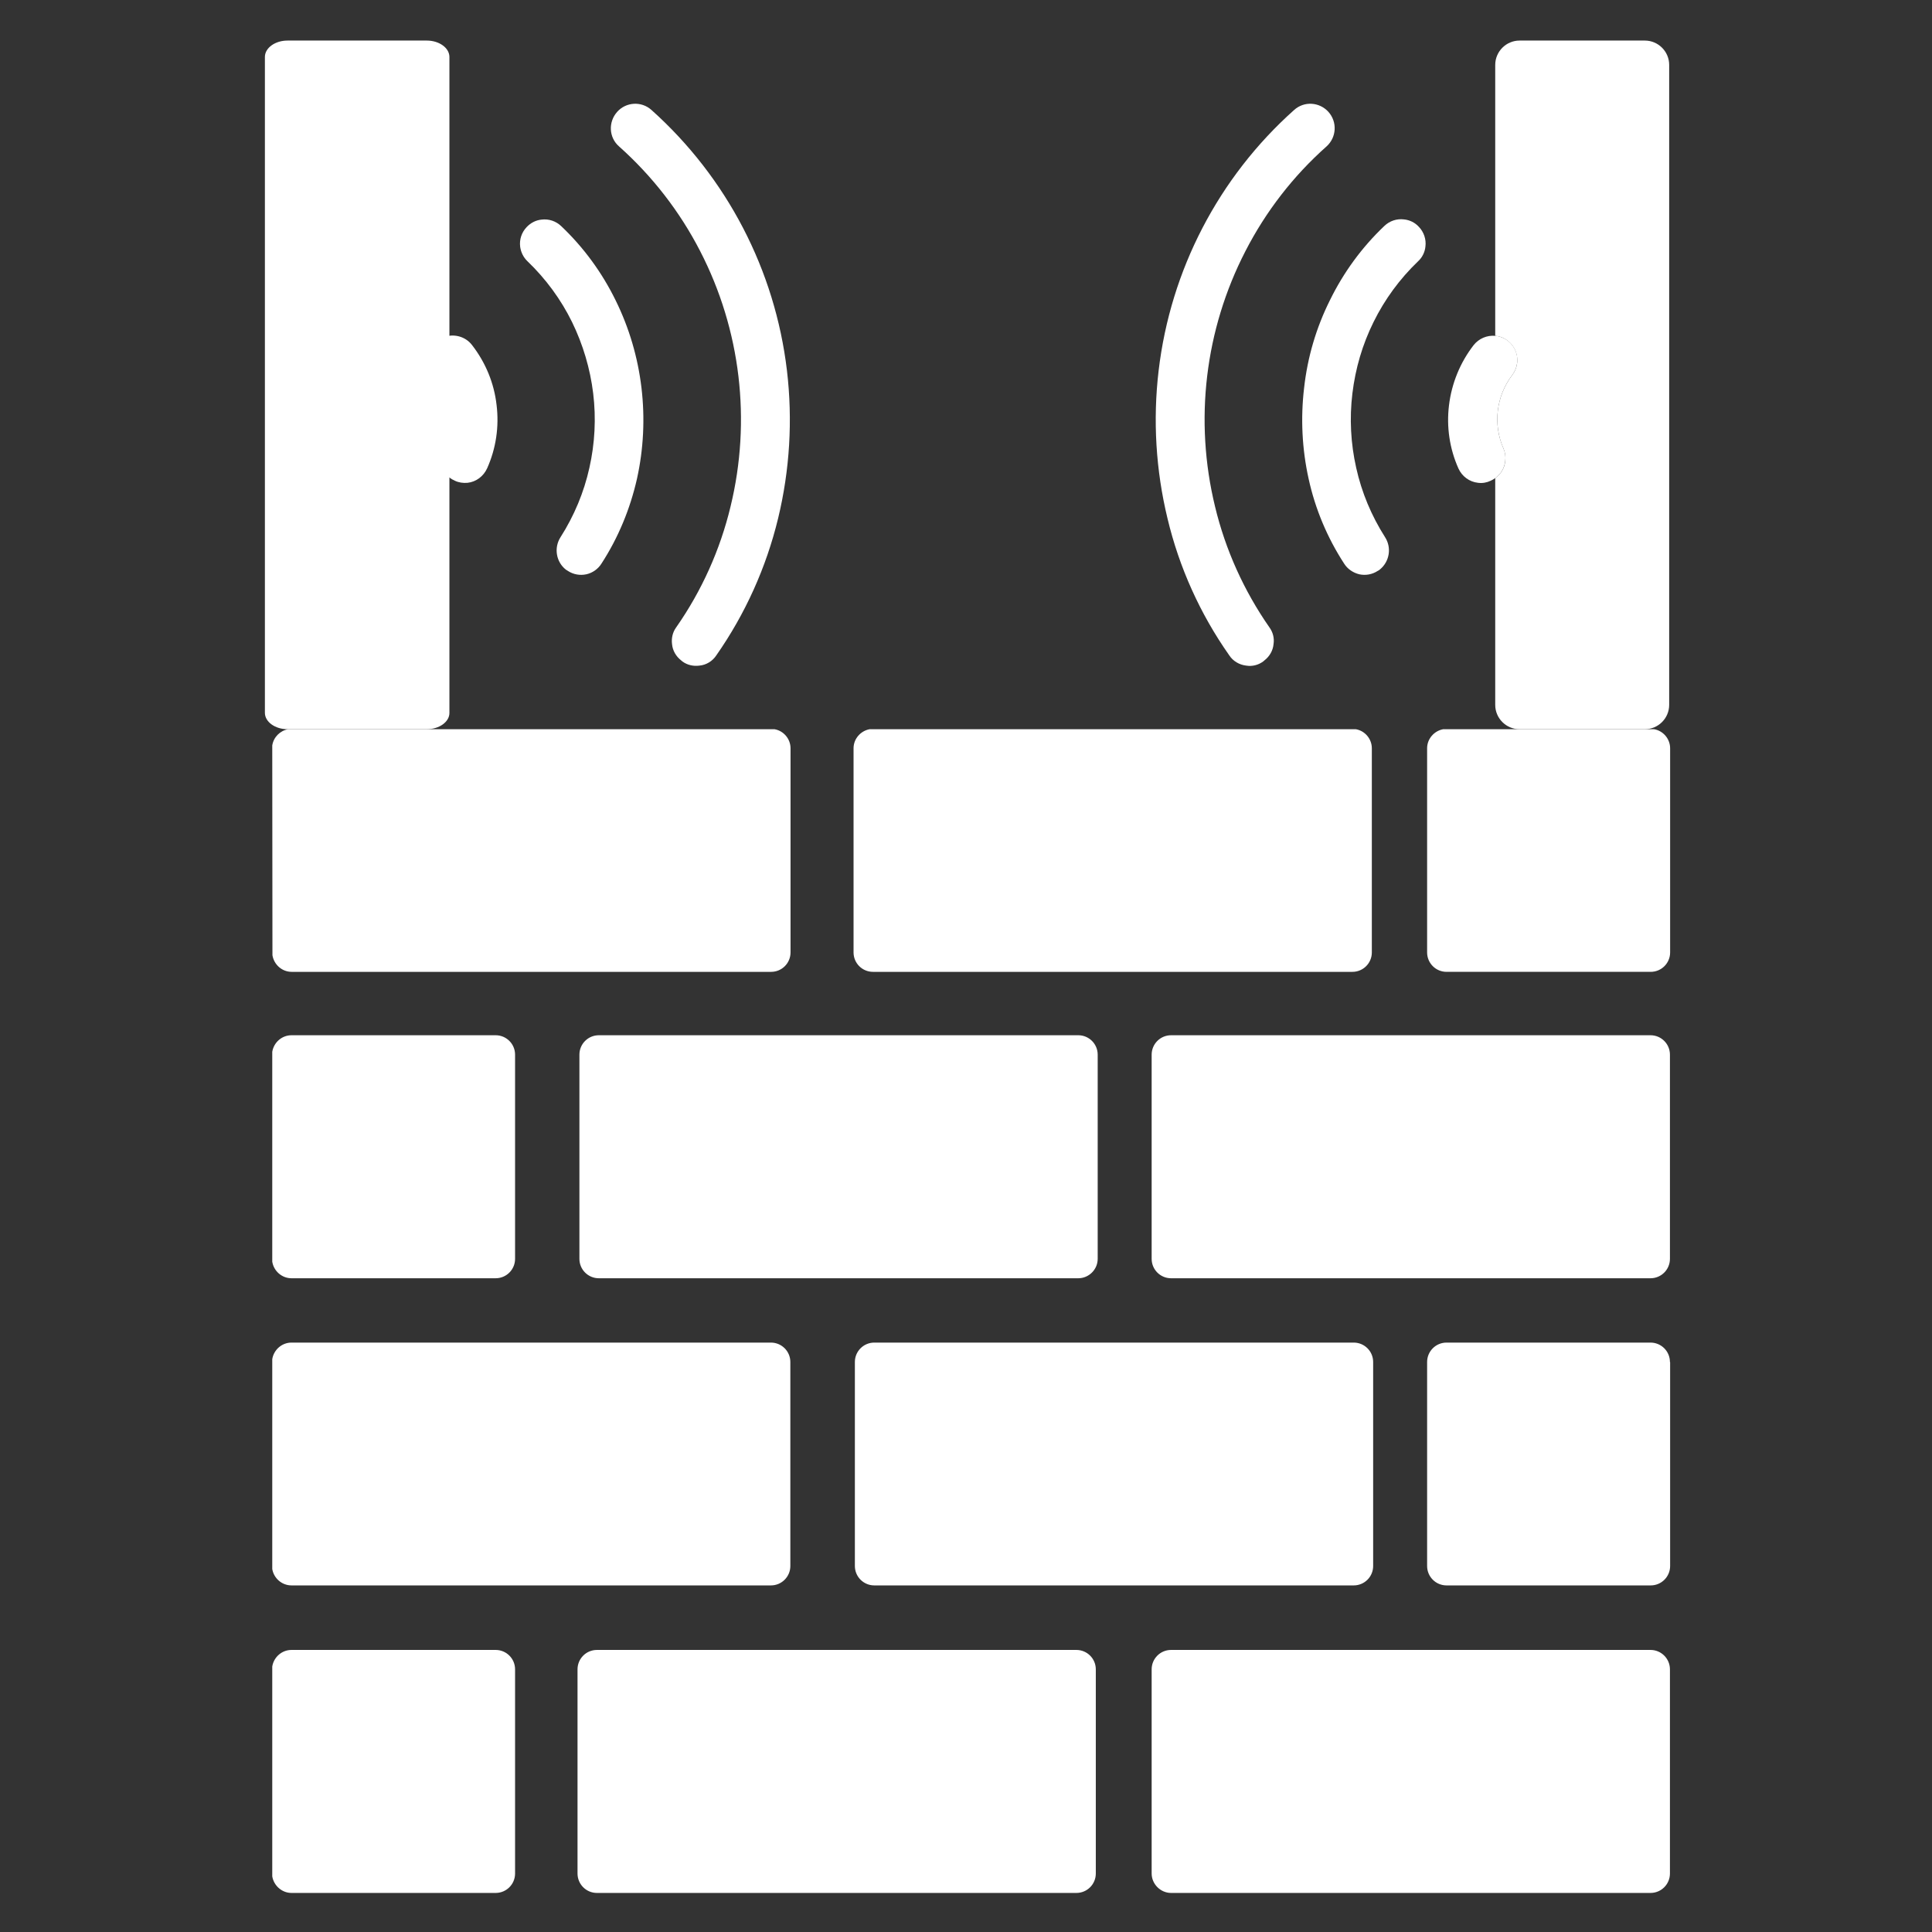
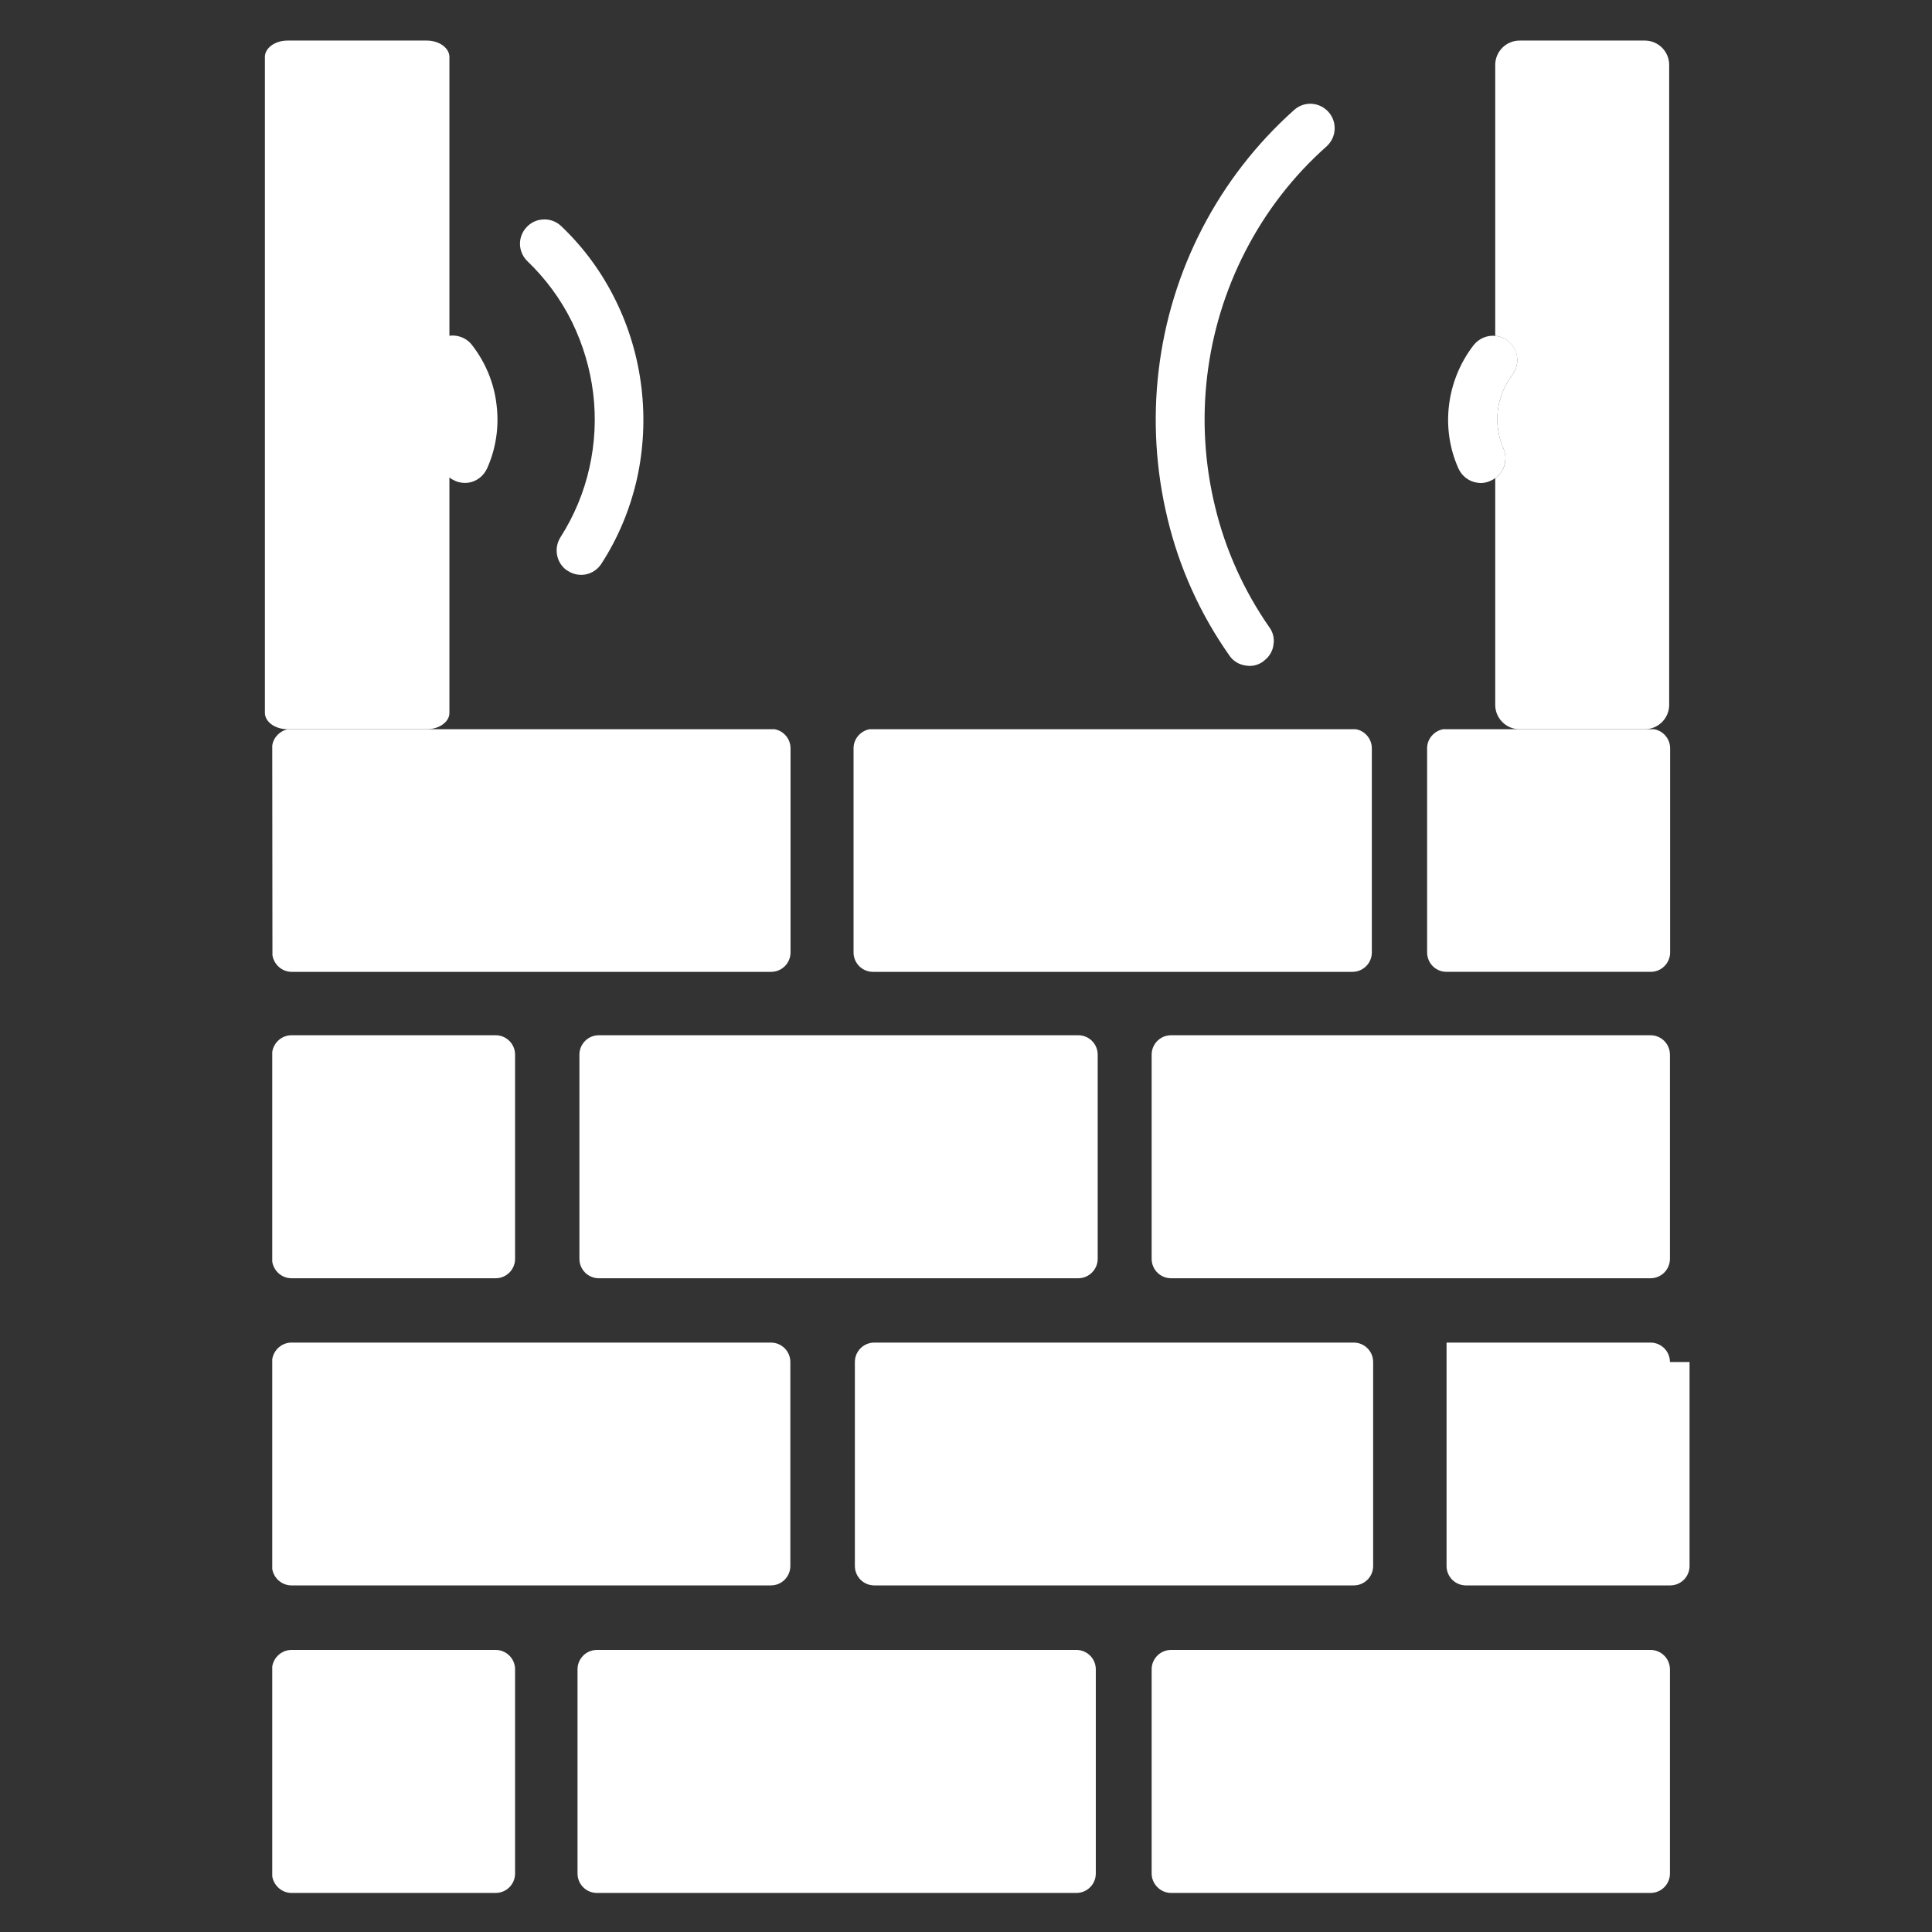
<svg xmlns="http://www.w3.org/2000/svg" t="1684943754832" class="icon" viewBox="0 0 1024 1024" version="1.1" p-id="2008" width="200" height="200">
  <rect x="0" y="0" width="1024" height="1024" fill="#333333" stroke="none" />
  <path d="M226.2 386.5h-73.8c-6.6 0-12-3.9-12-8.7V30.2c0-4.8 5.4-8.7 12-8.7h73.8c6.6 0 12 3.9 12 8.7v347.7c0 4.7-5.4 8.6-12 8.6z" fill="#ffffff" p-id="2009" />
-   <path d="M154.5 677.5h108.2c5.7 0 10.3-4.6 10.3-10.3V559c0-5.7-4.6-10.3-10.3-10.3H154.5c-5.1 0-9.4 3.8-10.2 8.8v111.2c0.8 5 5.1 8.8 10.2 8.8zM154.5 840.3h254.1c5.7 0 10.3-4.6 10.3-10.3V721.9c0-5.7-4.6-10.3-10.3-10.3H154.5c-5.1 0-9.4 3.8-10.2 8.8v111.2c0.8 4.9 5.1 8.7 10.2 8.7zM154.5 1003.3h108.2c5.7 0 10.3-4.6 10.3-10.3V884.8c0-5.7-4.6-10.3-10.3-10.3H154.5c-5.1 0-9.4 3.8-10.2 8.8v111.2c0.8 4.9 5.1 8.8 10.2 8.8zM620.7 1003.3h254.1c5.7 0 10.3-4.6 10.3-10.3V884.8c0-5.7-4.6-10.3-10.3-10.3H620.7c-5.7 0-10.3 4.6-10.3 10.3V993c0 5.6 4.7 10.3 10.3 10.3zM316.4 874.5c-5.7 0-10.3 4.6-10.3 10.3V993c0 5.7 4.6 10.3 10.3 10.3h254.1c5.7 0 10.3-4.6 10.3-10.3V884.8c0-5.7-4.6-10.3-10.3-10.3H316.4zM727.8 830V721.9c0-5.7-4.6-10.3-10.3-10.3H463.4c-5.7 0-10.3 4.6-10.3 10.3V830c0 5.7 4.6 10.3 10.3 10.3h254.1c5.7 0 10.3-4.6 10.3-10.3zM885.1 721.9c0-5.7-4.6-10.3-10.3-10.3H766.7c-5.7 0-10.3 4.6-10.3 10.3V830c0 5.7 4.6 10.3 10.3 10.3h108.2c5.7 0 10.3-4.6 10.3-10.3V721.9h-0.1zM885.1 559c0-5.7-4.6-10.3-10.3-10.3H620.7c-5.7 0-10.3 4.6-10.3 10.3v108.2c0 5.7 4.6 10.3 10.3 10.3h254.1c5.7 0 10.3-4.6 10.3-10.3V559zM581.8 667.2V559c0-5.7-4.6-10.3-10.3-10.3H317.4c-5.7 0-10.3 4.6-10.3 10.3v108.2c0 5.7 4.6 10.3 10.3 10.3h254.1c5.6 0 10.3-4.6 10.3-10.3zM144.4 506.3c0.8 4.9 5 8.8 10.2 8.8h254.1c5.7 0 10.3-4.6 10.3-10.3V396.6c0-5-3.7-9.3-8.5-10.1H152.7c-4.3 0.8-7.7 4.2-8.4 8.6l0.1 111.2zM452.4 396.6v108.2c0 5.7 4.6 10.3 10.3 10.3h254.1c5.7 0 10.3-4.6 10.3-10.3V396.6c0-5-3.7-9.3-8.5-10.1H460.9c-4.8 0.9-8.5 5.1-8.5 10.1zM764.9 386.5c-4.8 0.9-8.5 5.1-8.5 10.1v108.2c0 5.7 4.6 10.3 10.3 10.3h108.2c5.7 0 10.3-4.6 10.3-10.3V396.6c0-5-3.7-9.3-8.5-10.1H764.9z" p-id="2010" fill="#ffffff" />
-   <path d="M328.1 77.6c17.6 15.7 32.2 34.5 43 55.5 21.5 41.7 27.2 89.8 16.1 135.4-5.5 22.9-15.3 44.7-28.8 64-1.9 2.6-2.6 5.8-2.2 8.9 0.3 3.4 2.1 6.5 4.8 8.6l0.7 0.6c2.6 1.9 5.8 2.6 8.9 2.2 3.7-0.3 7.1-2.4 9.1-5.5 15.3-21.9 26.4-46.5 32.7-72.5 6.2-25.6 7.8-52.2 4.7-78.4-6.3-53.2-31.8-102.3-71.8-138.1-5.3-4.8-13.5-4.3-18.2 1-4.8 5.4-4.4 13.6 1 18.3z" fill="#ffffff" p-id="2011" />
+   <path d="M154.5 677.5h108.2c5.7 0 10.3-4.6 10.3-10.3V559c0-5.7-4.6-10.3-10.3-10.3H154.5c-5.1 0-9.4 3.8-10.2 8.8v111.2c0.8 5 5.1 8.8 10.2 8.8zM154.5 840.3h254.1c5.7 0 10.3-4.6 10.3-10.3V721.9c0-5.7-4.6-10.3-10.3-10.3H154.5c-5.1 0-9.4 3.8-10.2 8.8v111.2c0.8 4.9 5.1 8.7 10.2 8.7zM154.5 1003.3h108.2c5.7 0 10.3-4.6 10.3-10.3V884.8c0-5.7-4.6-10.3-10.3-10.3H154.5c-5.1 0-9.4 3.8-10.2 8.8v111.2c0.8 4.9 5.1 8.8 10.2 8.8zM620.7 1003.3h254.1c5.7 0 10.3-4.6 10.3-10.3V884.8c0-5.7-4.6-10.3-10.3-10.3H620.7c-5.7 0-10.3 4.6-10.3 10.3V993c0 5.6 4.7 10.3 10.3 10.3zM316.4 874.5c-5.7 0-10.3 4.6-10.3 10.3V993c0 5.7 4.6 10.3 10.3 10.3h254.1c5.7 0 10.3-4.6 10.3-10.3V884.8c0-5.7-4.6-10.3-10.3-10.3H316.4zM727.8 830V721.9c0-5.7-4.6-10.3-10.3-10.3H463.4c-5.7 0-10.3 4.6-10.3 10.3V830c0 5.7 4.6 10.3 10.3 10.3h254.1c5.7 0 10.3-4.6 10.3-10.3zM885.1 721.9c0-5.7-4.6-10.3-10.3-10.3H766.7V830c0 5.7 4.6 10.3 10.3 10.3h108.2c5.7 0 10.3-4.6 10.3-10.3V721.9h-0.1zM885.1 559c0-5.7-4.6-10.3-10.3-10.3H620.7c-5.7 0-10.3 4.6-10.3 10.3v108.2c0 5.7 4.6 10.3 10.3 10.3h254.1c5.7 0 10.3-4.6 10.3-10.3V559zM581.8 667.2V559c0-5.7-4.6-10.3-10.3-10.3H317.4c-5.7 0-10.3 4.6-10.3 10.3v108.2c0 5.7 4.6 10.3 10.3 10.3h254.1c5.6 0 10.3-4.6 10.3-10.3zM144.4 506.3c0.8 4.9 5 8.8 10.2 8.8h254.1c5.7 0 10.3-4.6 10.3-10.3V396.6c0-5-3.7-9.3-8.5-10.1H152.7c-4.3 0.8-7.7 4.2-8.4 8.6l0.1 111.2zM452.4 396.6v108.2c0 5.7 4.6 10.3 10.3 10.3h254.1c5.7 0 10.3-4.6 10.3-10.3V396.6c0-5-3.7-9.3-8.5-10.1H460.9c-4.8 0.9-8.5 5.1-8.5 10.1zM764.9 386.5c-4.8 0.9-8.5 5.1-8.5 10.1v108.2c0 5.7 4.6 10.3 10.3 10.3h108.2c5.7 0 10.3-4.6 10.3-10.3V396.6c0-5-3.7-9.3-8.5-10.1H764.9z" p-id="2010" fill="#ffffff" />
  <path d="M279.6 138.5c9.7 9.3 17.7 20.2 23.6 32.2 5.8 11.9 9.6 24.7 11.2 37.8 1.6 13.2 0.9 26.5-2 39.4-2.9 13.1-8.1 25.5-15.3 36.8-3.6 5.6-2.4 13.1 2.8 17.2 0.4 0.2 0.7 0.5 1.1 0.7 2.9 1.9 6.4 2.5 9.7 1.8 3.3-0.7 6.3-2.8 8.1-5.7 8.9-13.7 15.2-29 18.8-44.9 3.5-15.8 4.3-32.1 2.4-48.2s-6.5-31.8-13.7-46.4c-7.2-14.7-16.9-28-28.8-39.3-2.8-2.7-6.6-4-10.5-3.5-3 0.3-5.7 1.7-7.8 3.9-2.7 2.8-4 6.6-3.5 10.5 0.4 2.9 1.7 5.6 3.9 7.7zM229.6 198.8c8.5 11.2 10.3 26.1 4.6 39-0.9 2.1-1.2 4.4-0.9 6.6 0.3 3.4 2.1 6.6 4.9 8.7 0.9 0.7 1.8 1.2 2.9 1.7 2.1 1 4.4 1.3 6.7 1.1 4.6-0.5 8.5-3.5 10.4-7.7 4.7-10.5 6.4-22.1 5-33.5-1.3-11.6-5.8-22.5-13-31.8-3.5-4.6-9.8-6.3-15.2-4.1s-8.6 7.8-7.9 13.6c0.2 2.4 1.1 4.6 2.5 6.4zM804.1 192.5c-0.3 2.3-1.2 4.5-2.6 6.3-8.5 11.2-10.3 26.1-4.6 39 0.9 2.1 1.2 4.4 0.9 6.6-0.3 3.4-2.1 6.6-4.9 8.7-0.1 0.1-0.3 0.2-0.4 0.3v120.2c0 7.1 5.8 12.9 12.9 12.9h66.4c7.1 0 12.9-5.8 12.9-12.9V34.4c0-7.1-5.8-12.9-12.9-12.9h-66.4c-7.1 0-12.9 5.8-12.9 12.9V178c1.2 0.1 2.5 0.4 3.7 0.9 5.4 2.3 8.6 7.8 7.9 13.6z" fill="#ffffff" p-id="2012" />
  <path d="M783.4 255.9c2.3 0.3 4.6-0.1 6.7-1.1 0.9-0.4 1.7-0.9 2.4-1.4 0.1-0.1 0.3-0.2 0.4-0.3 2.8-2.1 4.5-5.2 4.9-8.7 0.3-2.3 0-4.5-0.9-6.6-5.7-12.9-3.9-27.8 4.6-39 1.4-1.8 2.3-4 2.6-6.3 0.8-5.8-2.5-11.4-7.9-13.6-1.2-0.5-2.4-0.8-3.7-0.9-4.3-0.4-8.7 1.4-11.5 5-7.1 9.2-11.6 20.2-13 31.8-1.4 11.4 0.3 23 5 33.5 1.9 4.2 5.8 7.1 10.4 7.6zM651.5 347.3c2 3.1 5.4 5.1 9.1 5.5 3.1 0.5 6.3-0.3 8.9-2.2l0.7-0.6c2.7-2.1 4.5-5.2 4.8-8.6 0.5-3.1-0.3-6.3-2.2-8.9-13.5-19.4-23.3-41.1-28.8-64-11.1-45.6-5.4-93.7 16.1-135.4 10.8-21 25.3-39.8 43-55.5 5.3-4.8 5.8-12.9 1-18.3-4.8-5.3-12.9-5.8-18.2-1-40 35.7-65.5 84.8-71.8 138.1-3.1 26.2-1.5 52.8 4.7 78.4 6.2 26 17.3 50.6 32.7 72.5z" fill="#ffffff" p-id="2013" />
-   <path d="M691.2 205.6c-1.9 16.1-1.1 32.4 2.4 48.2 3.5 16 9.9 31.2 18.8 44.9 1.8 2.9 4.8 4.9 8.1 5.7 3.3 0.7 6.8 0.1 9.7-1.8 0.4-0.2 0.8-0.4 1.1-0.7 5.2-4.2 6.4-11.6 2.8-17.2-7.2-11.3-12.4-23.7-15.3-36.8-2.9-12.9-3.6-26.2-2-39.4s5.3-25.9 11.2-37.8c5.9-12 13.9-22.9 23.6-32.2 2.2-2 3.6-4.8 3.9-7.8 0.5-3.8-0.8-7.7-3.5-10.5-2-2.2-4.8-3.6-7.8-3.9-3.9-0.5-7.7 0.8-10.5 3.5-11.9 11.3-21.6 24.6-28.8 39.3-7.3 14.6-11.9 30.3-13.7 46.5z" fill="#ffffff" p-id="2014" />
</svg>